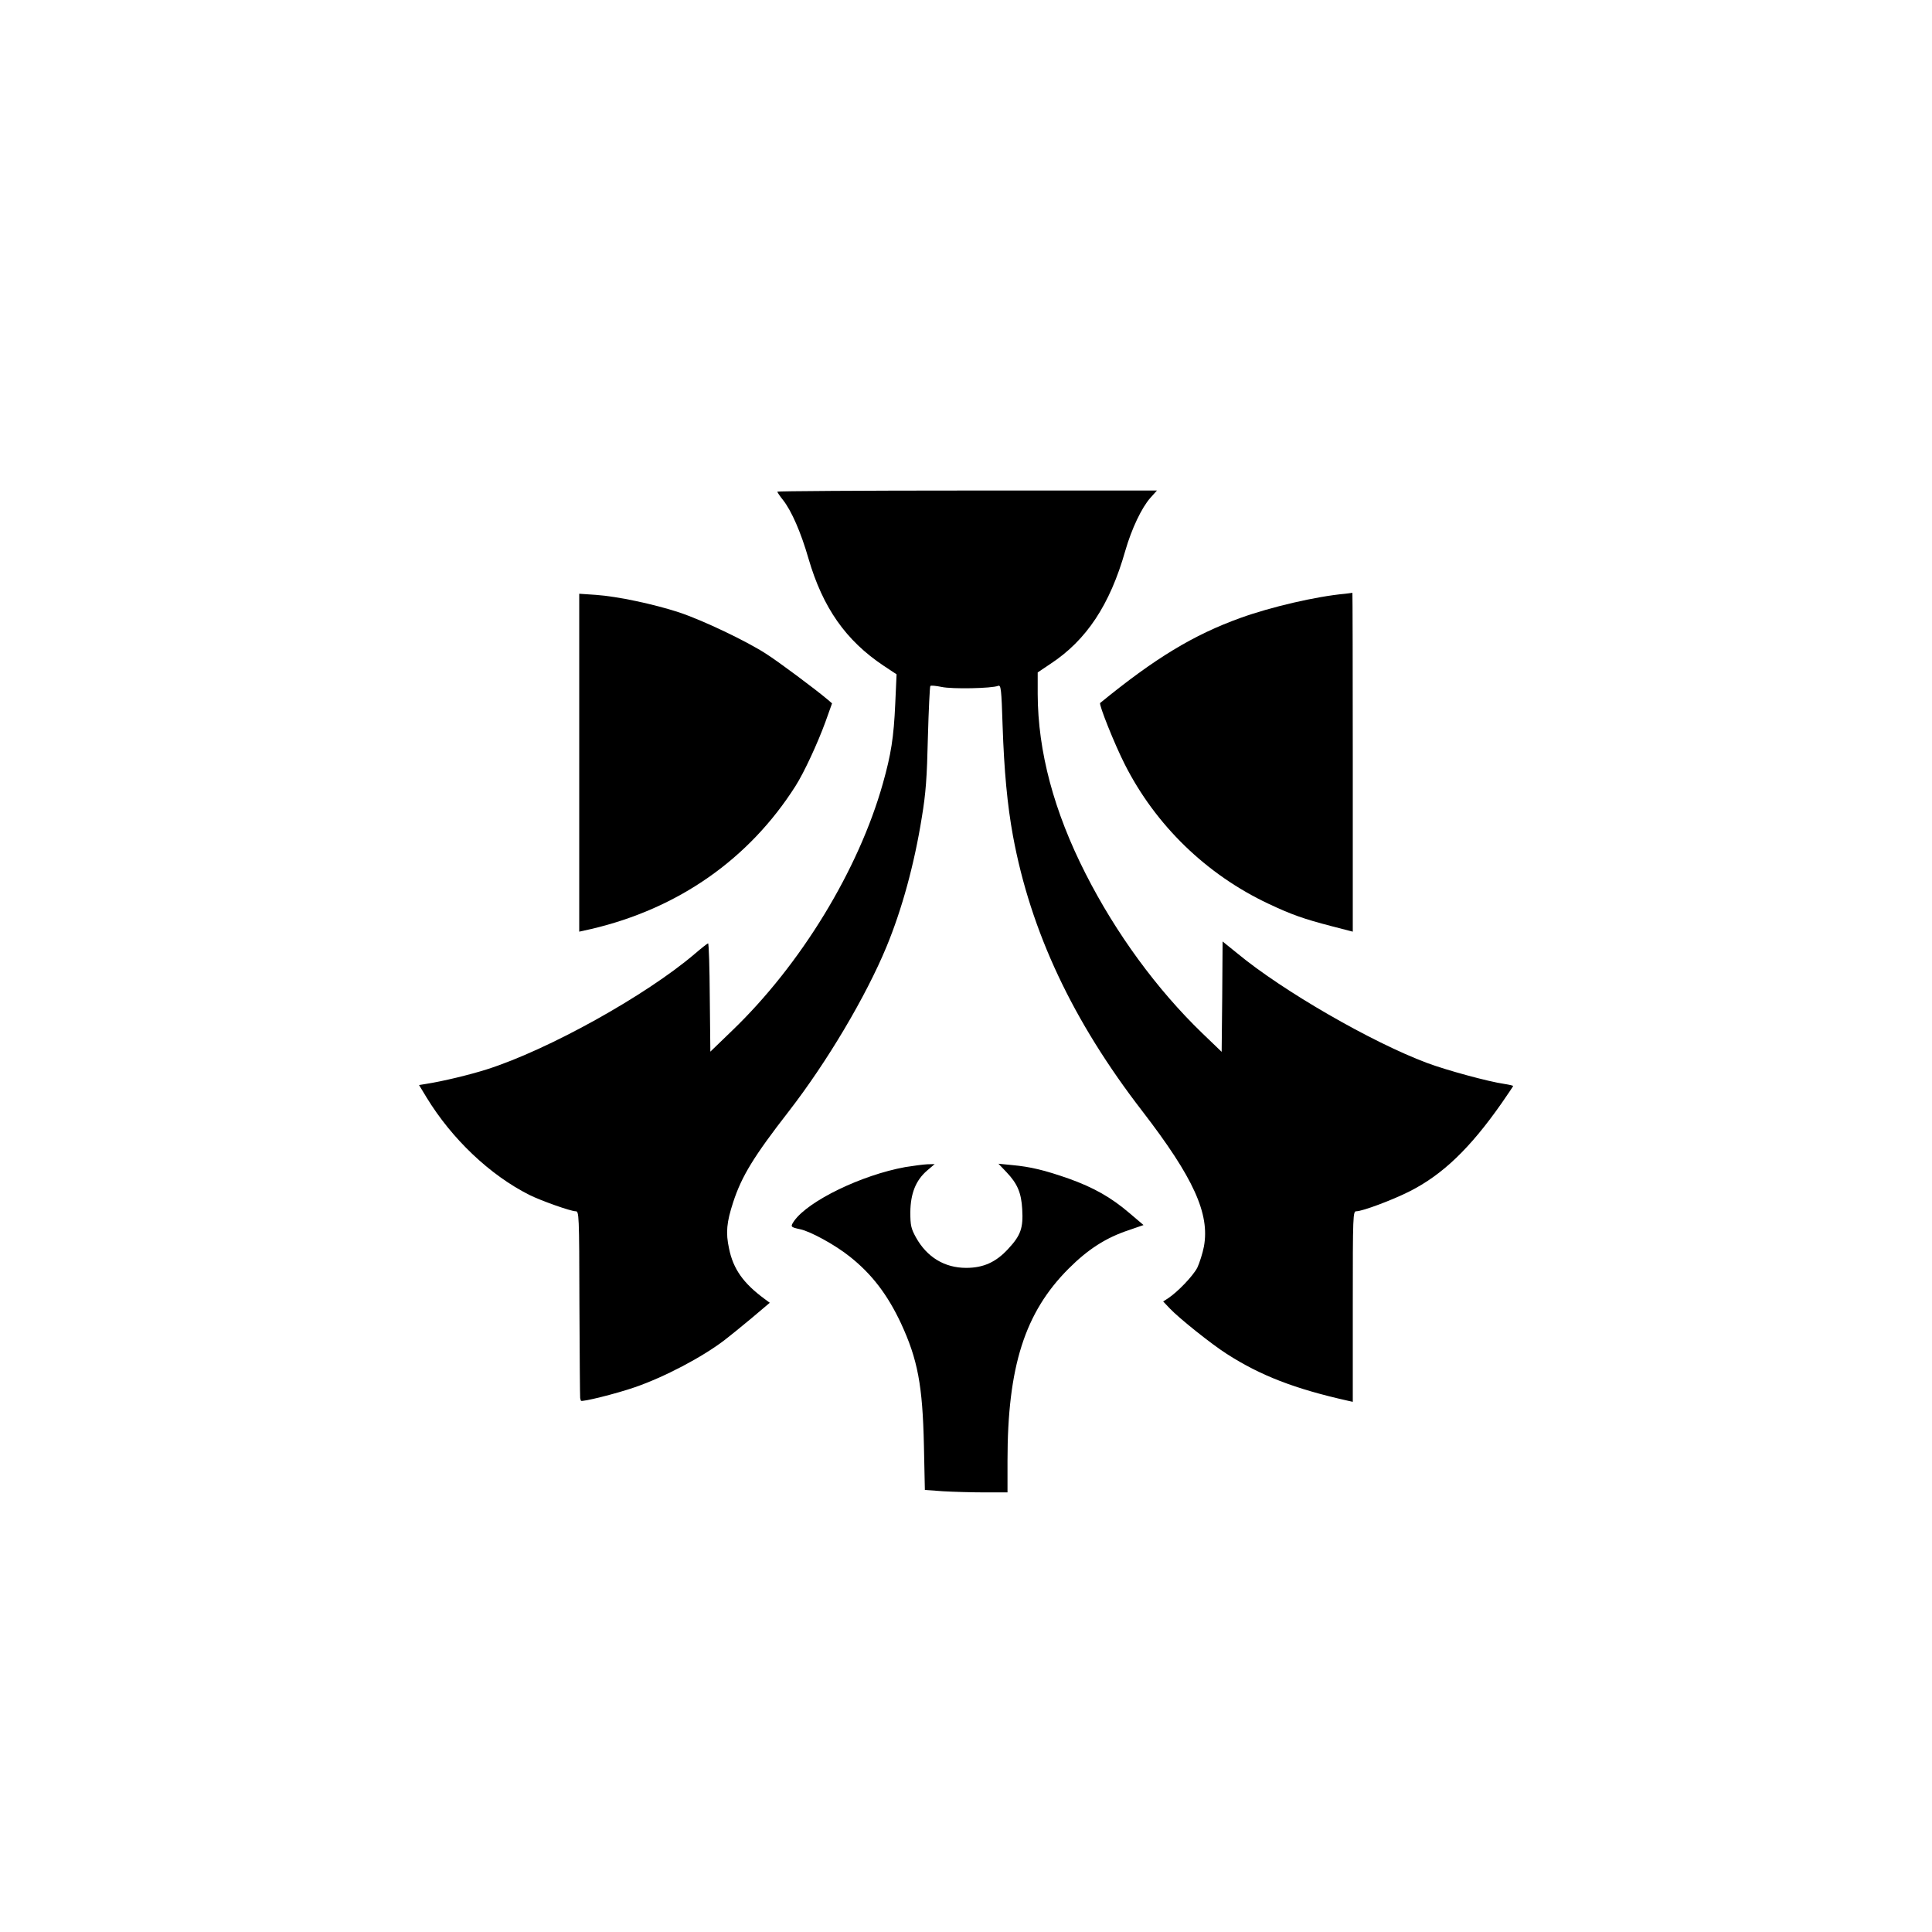
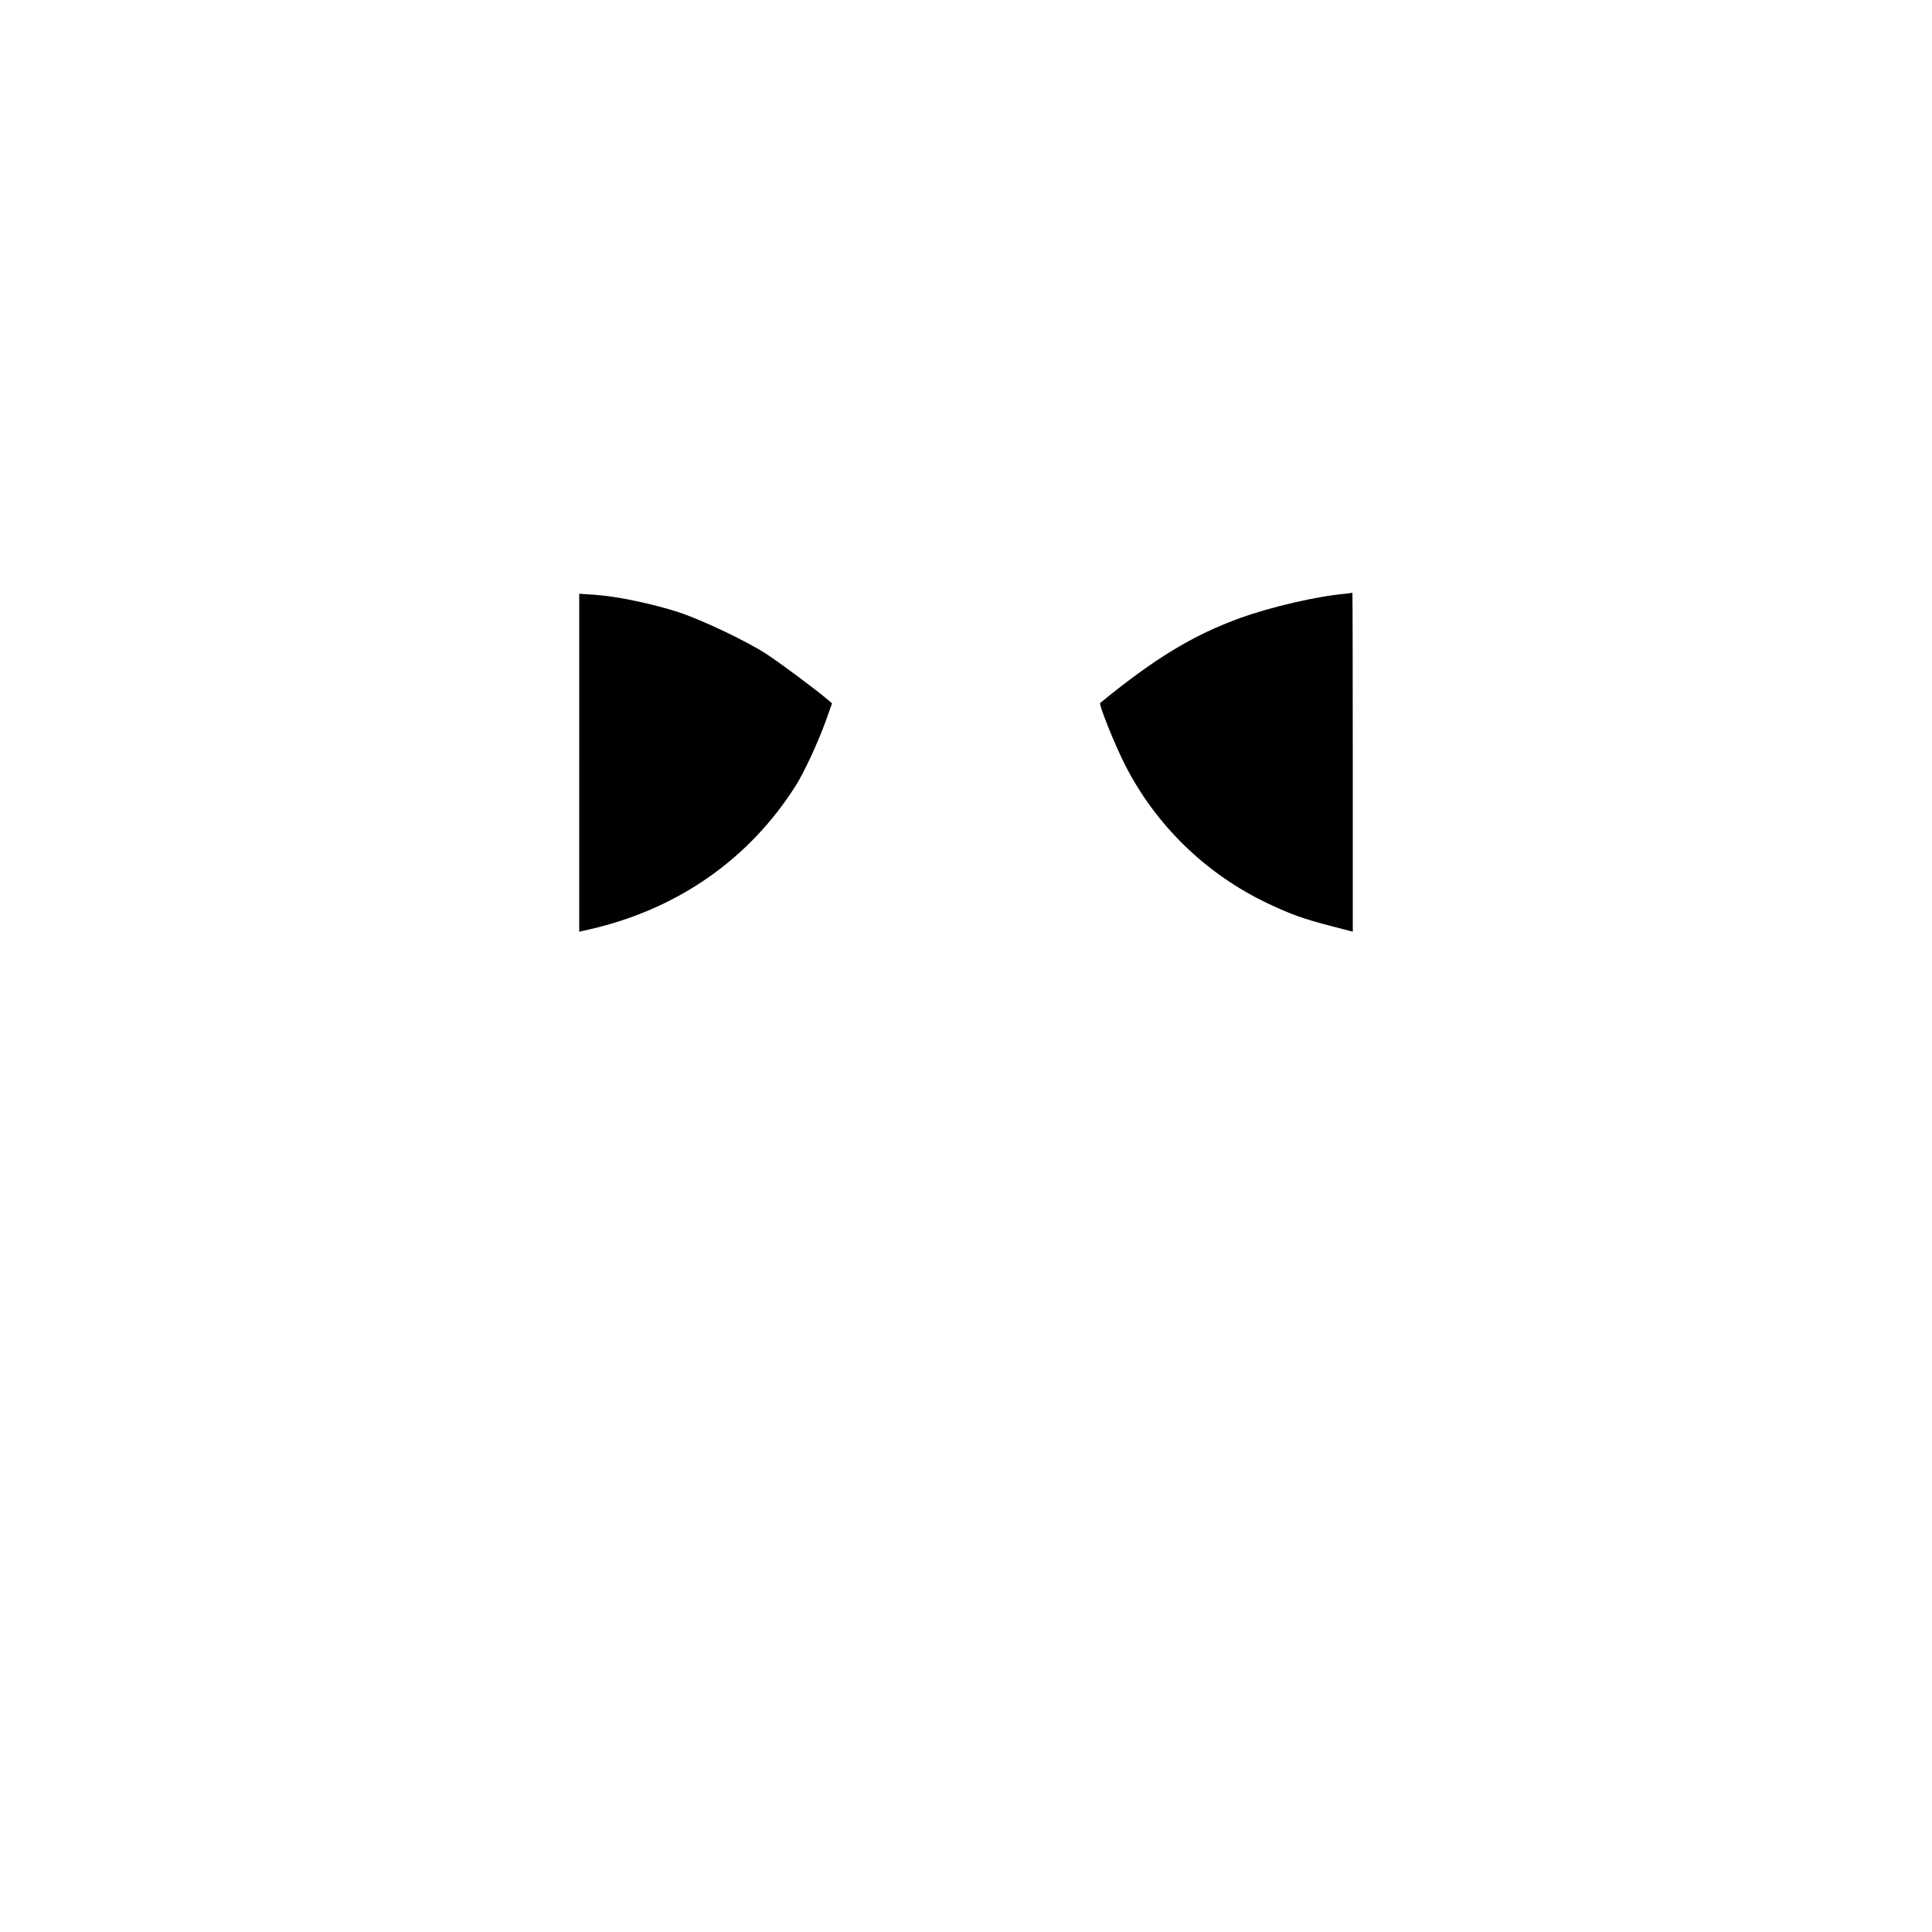
<svg xmlns="http://www.w3.org/2000/svg" version="1.0" width="1024pt" height="1024pt" viewBox="0 0 1024 1024" preserveAspectRatio="xMidYMid meet">
  <g transform="translate(0,1024) scale(0.1,-0.1)" fill="#000000" stroke="none">
-     <path d="M4120 7634 c0 -3 13 -23 30 -44 45 -57 95 -171 135 -310 76 -261 198 -435 399 -569 l68 -45 -7 -156 c-8 -179 -22 -268 -66 -424 -129 -457 -434 -958 -798 -1308 l-116 -112 -3 287 c-1 158 -5 287 -9 287 -3 0 -35 -25 -71 -56 -258 -220 -775 -508 -1102 -612 -88 -28 -232 -63 -322 -77 l-37 -6 40 -66 c135 -221 336 -411 544 -516 62 -31 220 -87 246 -87 18 0 19 -14 20 -490 1 -269 3 -494 4 -500 1 -5 3 -12 4 -14 3 -9 190 38 285 71 157 54 357 159 476 250 25 19 89 71 143 116 l97 82 -27 20 c-113 83 -167 159 -189 268 -18 83 -13 138 22 245 45 138 110 244 295 482 202 261 408 607 518 873 81 196 147 435 187 686 21 126 27 208 32 423 4 146 10 269 13 272 3 4 30 1 60 -5 54 -12 267 -8 300 6 14 5 17 -18 23 -212 8 -238 25 -420 55 -584 94 -507 316 -980 686 -1459 271 -352 358 -543 326 -717 -7 -36 -23 -86 -35 -112 -23 -44 -103 -128 -156 -163 l-25 -16 35 -37 c49 -52 222 -190 302 -241 179 -115 360 -185 641 -248 l27 -6 0 505 c0 491 1 505 19 505 32 0 190 59 281 105 175 88 321 228 489 468 33 48 61 89 61 91 0 2 -21 7 -47 11 -84 12 -308 73 -409 111 -292 109 -766 382 -1006 581 l-78 63 -2 -292 -3 -293 -104 100 c-239 231 -456 527 -617 844 -168 330 -253 648 -254 952 l0 115 67 45 c192 126 316 314 397 599 34 118 87 229 133 281 l35 39 -1006 0 c-553 0 -1006 -3 -1006 -6z" />
    <path d="M7130 7093 c-155 -14 -394 -70 -555 -128 -250 -90 -454 -214 -744 -451 -8 -7 76 -218 131 -326 163 -322 432 -583 761 -738 121 -57 185 -80 335 -119 l112 -29 0 899 c0 494 -1 898 -2 897 -2 0 -19 -3 -38 -5z" />
    <path d="M3070 6197 l0 -895 63 14 c462 108 838 371 1084 759 45 71 116 224 158 339 l35 98 -22 19 c-65 55 -262 202 -328 244 -107 69 -337 178 -460 219 -134 44 -327 85 -441 93 l-89 6 0 -896z" />
-     <path d="M4797 4054 c-230 -42 -511 -178 -587 -284 -22 -32 -21 -34 30 -45 55 -11 188 -84 265 -146 116 -92 199 -201 270 -352 89 -192 115 -329 122 -648 l5 -236 97 -7 c53 -3 151 -6 219 -6 l122 0 0 168 c0 499 92 786 324 1018 103 103 198 164 319 204 l78 27 -73 62 c-99 85 -192 137 -323 184 -129 45 -203 63 -302 72 l-71 7 42 -44 c59 -62 79 -110 84 -197 6 -100 -8 -139 -74 -210 -65 -71 -132 -101 -223 -101 -115 0 -208 57 -266 161 -26 47 -30 64 -30 134 1 99 29 169 88 220 l41 35 -40 -1 c-21 -1 -74 -8 -117 -15z" />
  </g>
</svg>